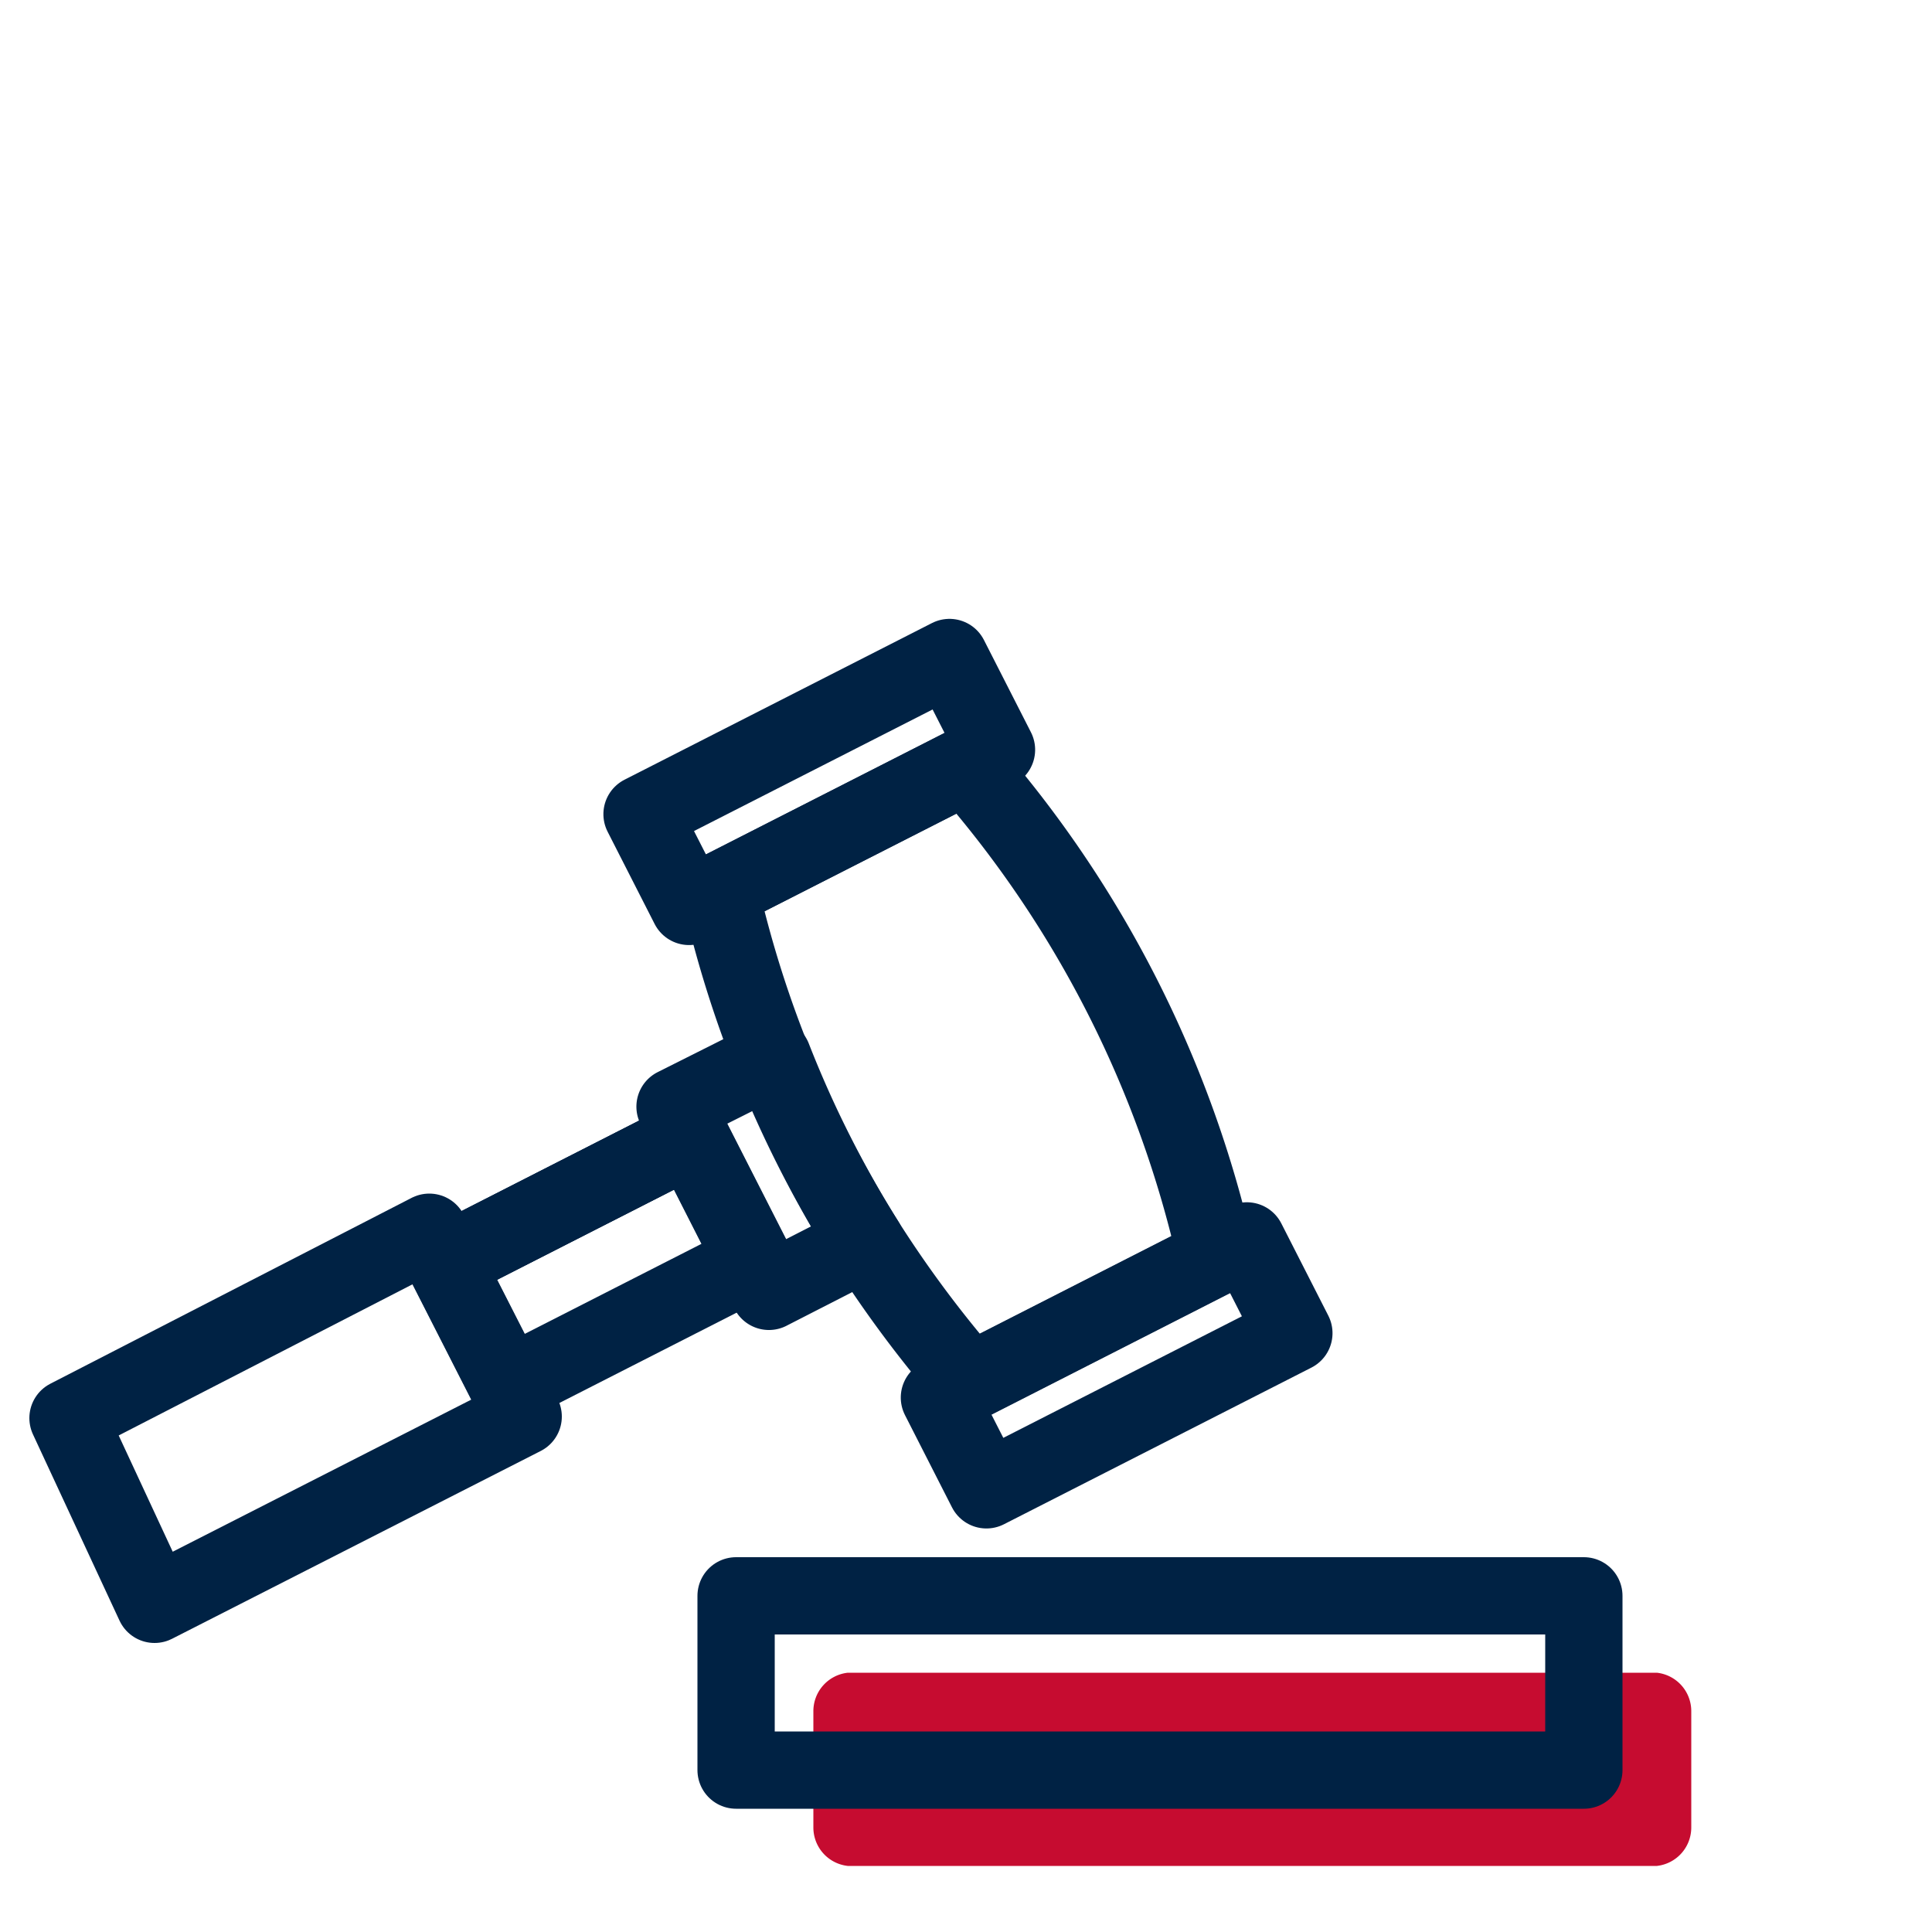
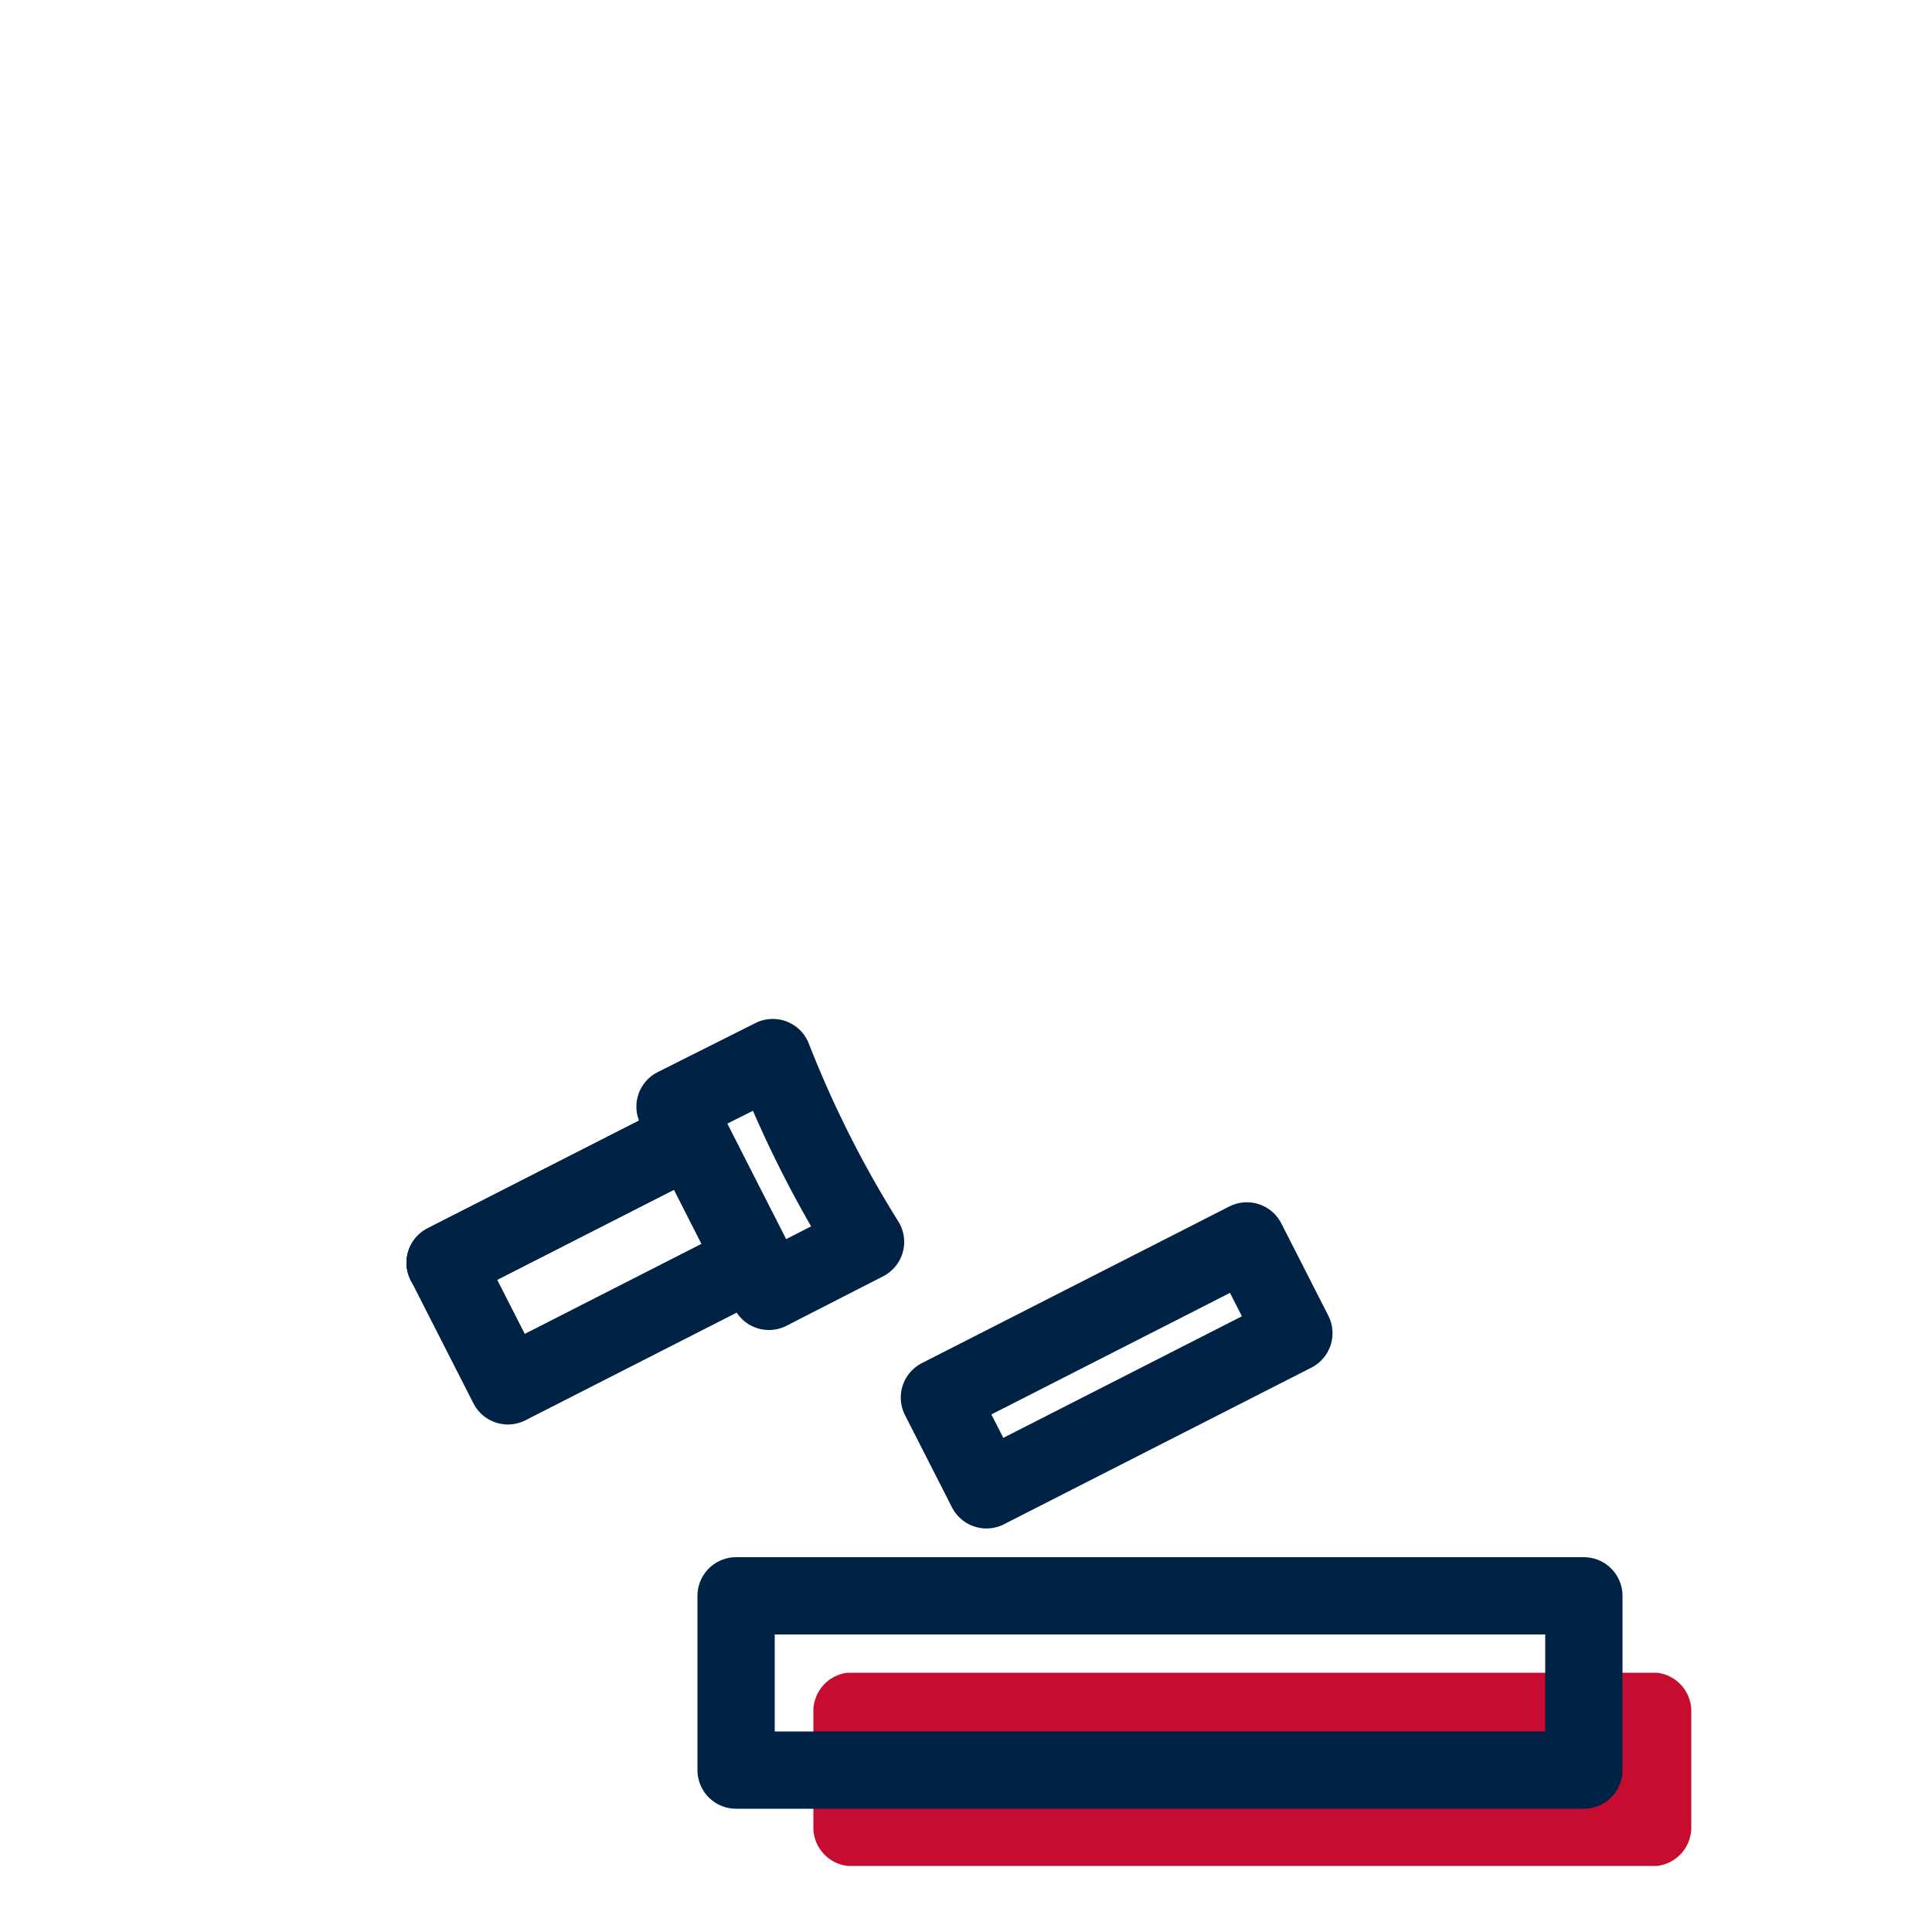
<svg xmlns="http://www.w3.org/2000/svg" width="50" height="50" viewBox="0 0 50 50">
  <title>gavel</title>
  <path d="M21.05,47.29v-3a1,1,0,0,1,.89-1H42.88a1,1,0,0,1,.89,1v3a1,1,0,0,1-.89,1H21.94A1,1,0,0,1,21.05,47.29Z" fill="#C60C30" />
  <g>
-     <path d="M31.47,32.53l-6.36,3.24a30,30,0,0,1-2.71-3.63,29,29,0,0,1-3.77-9.09L25,19.81A28.84,28.84,0,0,1,31.47,32.53Z" fill="none" stroke="#002244" stroke-linecap="round" stroke-linejoin="round" stroke-width="2" />
-     <rect x="16.74" y="18.9" width="8.93" height="2.68" transform="translate(-6.88 11.83) rotate(-27)" stroke-width="2" stroke="#002244" stroke-linecap="round" stroke-linejoin="round" fill="none" />
    <path d="M22.4,32.14l-2.5,1.28-2.43-4.78L20,27.37A28.54,28.54,0,0,0,22.4,32.14Z" fill="none" stroke="#002244" stroke-linecap="round" stroke-linejoin="round" stroke-width="2" />
    <rect x="24.44" y="34" width="8.93" height="2.68" transform="translate(-12.9 16.97) rotate(-27)" stroke-width="2" stroke="#002244" stroke-linecap="round" stroke-linejoin="round" fill="none" />
-     <polygon points="1.76 36.7 11.11 31.89 13.54 36.66 4 41.52 1.76 36.7" fill="none" stroke="#002244" stroke-linecap="round" stroke-linejoin="round" stroke-width="2" />
    <rect x="11.94" y="30.87" width="7.14" height="3.57" transform="translate(-13.13 10.6) rotate(-27)" stroke-width="2" stroke="#002244" stroke-linecap="round" stroke-linejoin="round" fill="none" />
    <line x1="17.88" y1="29.44" x2="11.52" y2="32.68" fill="none" stroke="#002244" stroke-linecap="round" stroke-linejoin="round" stroke-width="2" />
    <line x1="17.88" y1="29.44" x2="11.52" y2="32.68" fill="none" stroke="#002244" stroke-linecap="round" stroke-linejoin="round" stroke-width="2" />
  </g>
  <rect x="19.05" y="41.3" width="21.94" height="4.51" stroke-width="2" stroke="#002244" stroke-linecap="round" stroke-linejoin="round" fill="none" />
</svg>